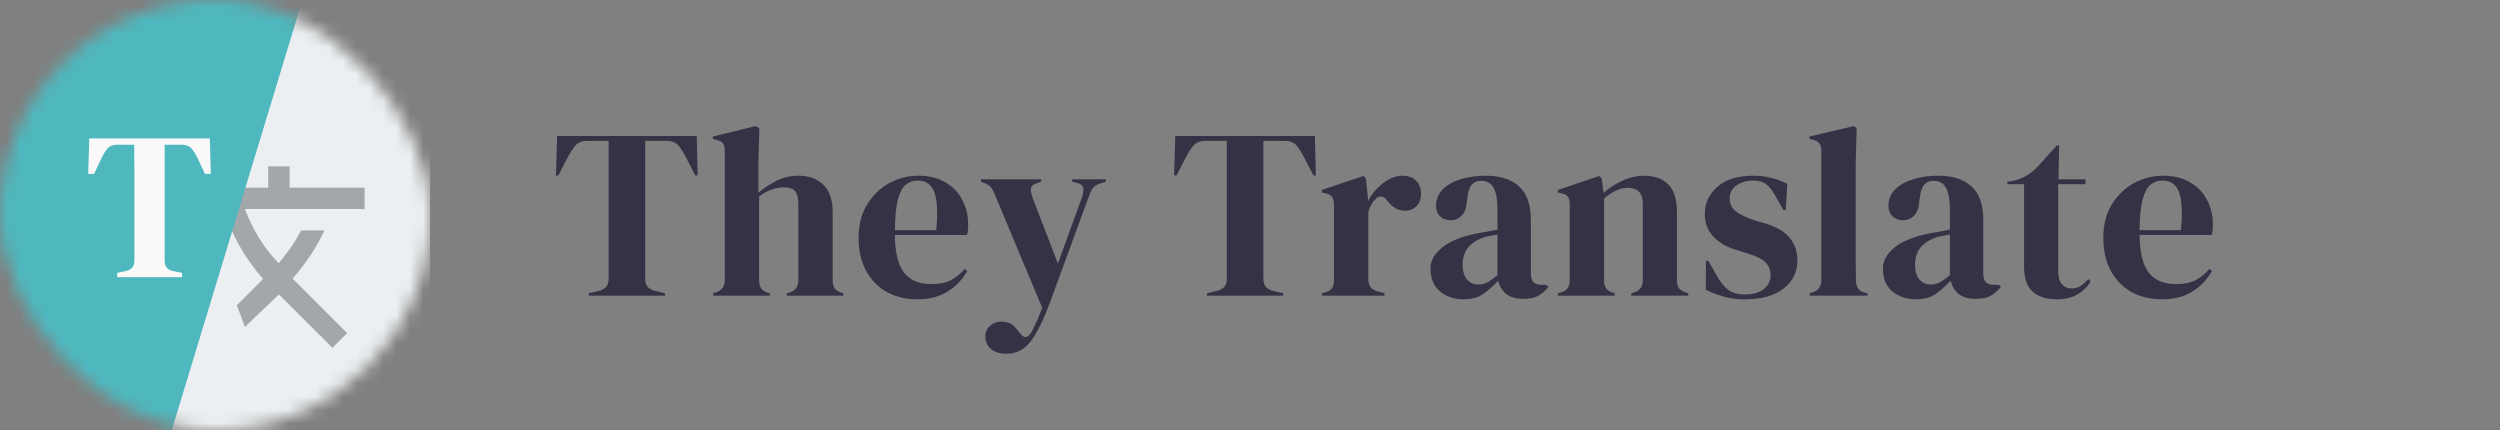
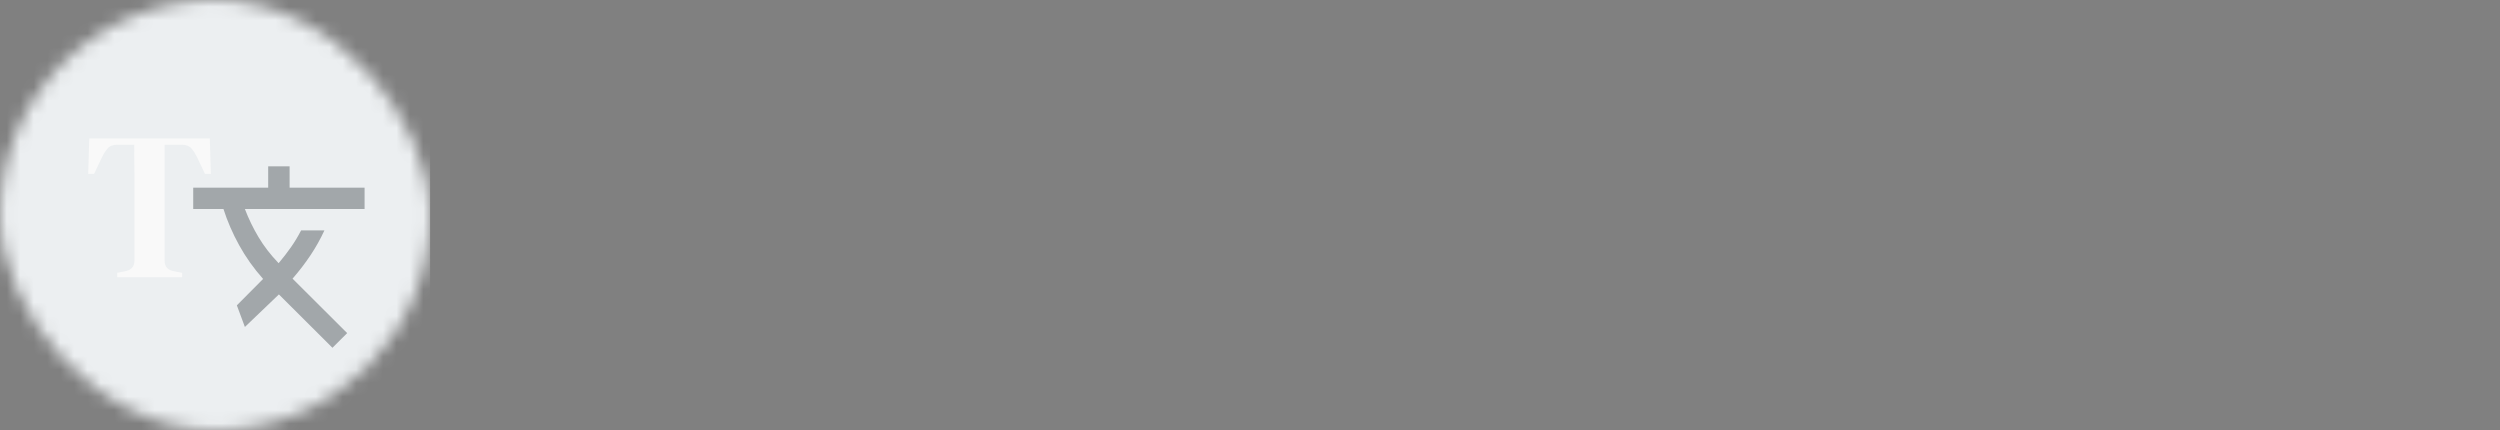
<svg xmlns="http://www.w3.org/2000/svg" width="186" height="32" viewBox="0 0 186 32" fill="none">
  <rect x="0" y="0" width="186" height="32" fill="#808080" stroke="none" />
-   <path d="M43.808 22V21.82L44.546 21.64C45.038 21.532 45.284 21.232 45.284 20.74V10.48H43.754C43.31 10.48 42.992 10.6 42.8 10.84C42.608 11.068 42.404 11.386 42.188 11.794L41.54 13.054H41.36L41.45 10.12H51.836L51.908 13.054H51.728L51.08 11.794C50.876 11.386 50.678 11.068 50.486 10.84C50.294 10.6 49.976 10.48 49.532 10.48H48.002V20.74C48.002 21.232 48.248 21.532 48.74 21.64L49.478 21.82V22H43.808ZM53.059 22V21.82L53.275 21.748C53.707 21.604 53.923 21.304 53.923 20.848V11.236C53.923 10.984 53.881 10.798 53.797 10.678C53.713 10.558 53.551 10.468 53.311 10.408L53.041 10.336V10.156L56.209 9.382L56.497 9.544L56.425 12.082V14.332C56.845 13.984 57.295 13.69 57.775 13.45C58.267 13.198 58.807 13.072 59.395 13.072C60.175 13.072 60.793 13.294 61.249 13.738C61.717 14.182 61.951 14.866 61.951 15.79V20.866C61.951 21.106 61.999 21.298 62.095 21.442C62.191 21.586 62.359 21.694 62.599 21.766L62.743 21.82V22H58.531V21.82L58.747 21.766C59.179 21.622 59.395 21.316 59.395 20.848V15.196C59.395 14.716 59.311 14.386 59.143 14.206C58.987 14.026 58.705 13.936 58.297 13.936C58.033 13.936 57.745 13.99 57.433 14.098C57.121 14.194 56.803 14.368 56.479 14.62V20.884C56.479 21.352 56.695 21.652 57.127 21.784L57.271 21.82V22H53.059ZM68.325 13.072C69.105 13.072 69.771 13.234 70.323 13.558C70.875 13.87 71.295 14.302 71.583 14.854C71.883 15.394 72.033 16.012 72.033 16.708C72.033 16.84 72.027 16.978 72.015 17.122C72.003 17.254 71.979 17.374 71.943 17.482H66.579C66.591 18.778 66.819 19.714 67.263 20.29C67.719 20.854 68.391 21.136 69.279 21.136C69.879 21.136 70.365 21.04 70.737 20.848C71.109 20.656 71.457 20.374 71.781 20.002L71.961 20.164C71.589 20.824 71.091 21.34 70.467 21.712C69.855 22.084 69.117 22.27 68.253 22.27C67.401 22.27 66.645 22.09 65.985 21.73C65.325 21.358 64.809 20.83 64.437 20.146C64.065 19.462 63.879 18.646 63.879 17.698C63.879 16.714 64.095 15.88 64.527 15.196C64.959 14.5 65.511 13.972 66.183 13.612C66.867 13.252 67.581 13.072 68.325 13.072ZM68.271 13.432C67.923 13.432 67.623 13.54 67.371 13.756C67.131 13.96 66.939 14.332 66.795 14.872C66.663 15.4 66.591 16.15 66.579 17.122H69.657C69.777 15.814 69.729 14.872 69.513 14.296C69.297 13.72 68.883 13.432 68.271 13.432ZM74.875 26.32C74.395 26.32 74.011 26.2 73.723 25.96C73.447 25.72 73.309 25.414 73.309 25.042C73.309 24.706 73.429 24.436 73.669 24.232C73.909 24.028 74.179 23.926 74.479 23.926C74.779 23.926 75.031 23.986 75.235 24.106C75.439 24.238 75.619 24.424 75.775 24.664L75.901 24.808C76.165 25.168 76.429 25.162 76.693 24.79C76.801 24.61 76.921 24.37 77.053 24.07C77.197 23.782 77.359 23.392 77.539 22.9L74.047 14.548C73.963 14.32 73.873 14.14 73.777 14.008C73.681 13.864 73.525 13.744 73.309 13.648L72.985 13.522V13.342H77.467V13.504L77.107 13.648C76.843 13.732 76.705 13.87 76.693 14.062C76.693 14.242 76.741 14.47 76.837 14.746L78.709 19.606L80.491 14.692C80.587 14.416 80.623 14.188 80.599 14.008C80.575 13.816 80.425 13.684 80.149 13.612L79.771 13.522V13.342H82.273V13.522L81.877 13.648C81.601 13.732 81.409 13.852 81.301 14.008C81.193 14.164 81.091 14.38 80.995 14.656L78.097 22.558C77.629 23.818 77.161 24.76 76.693 25.384C76.225 26.008 75.619 26.32 74.875 26.32ZM89.799 22V21.82L90.537 21.64C91.029 21.532 91.275 21.232 91.275 20.74V10.48H89.745C89.301 10.48 88.983 10.6 88.791 10.84C88.599 11.068 88.395 11.386 88.179 11.794L87.531 13.054H87.351L87.441 10.12H97.827L97.899 13.054H97.719L97.071 11.794C96.867 11.386 96.669 11.068 96.477 10.84C96.285 10.6 95.967 10.48 95.523 10.48H93.993V20.74C93.993 21.232 94.239 21.532 94.731 21.64L95.469 21.82V22H89.799ZM98.346 22V21.82L98.616 21.748C98.856 21.676 99.018 21.568 99.102 21.424C99.198 21.28 99.246 21.094 99.246 20.866V15.232C99.246 14.968 99.198 14.776 99.102 14.656C99.018 14.524 98.856 14.434 98.616 14.386L98.346 14.314V14.134L101.442 13.09L101.622 13.27L101.784 14.818V14.962C101.952 14.626 102.168 14.32 102.432 14.044C102.708 13.756 103.008 13.522 103.332 13.342C103.668 13.162 103.998 13.072 104.322 13.072C104.778 13.072 105.126 13.198 105.366 13.45C105.606 13.702 105.726 14.02 105.726 14.404C105.726 14.812 105.606 15.13 105.366 15.358C105.138 15.574 104.862 15.682 104.538 15.682C104.034 15.682 103.59 15.43 103.206 14.926L103.17 14.89C103.05 14.722 102.912 14.632 102.756 14.62C102.6 14.596 102.456 14.668 102.324 14.836C102.204 14.944 102.102 15.076 102.018 15.232C101.946 15.376 101.874 15.544 101.802 15.736V20.758C101.802 21.238 102.012 21.538 102.432 21.658L103.008 21.82V22H98.346ZM108.893 22.27C108.197 22.27 107.609 22.072 107.129 21.676C106.661 21.28 106.427 20.71 106.427 19.966C106.427 19.402 106.715 18.886 107.291 18.418C107.867 17.938 108.773 17.578 110.009 17.338C110.201 17.302 110.417 17.266 110.657 17.23C110.897 17.182 111.149 17.134 111.413 17.086V15.664C111.413 14.848 111.311 14.278 111.107 13.954C110.915 13.618 110.609 13.45 110.189 13.45C109.901 13.45 109.673 13.546 109.505 13.738C109.337 13.918 109.229 14.236 109.181 14.692L109.145 14.89C109.121 15.406 108.995 15.784 108.767 16.024C108.539 16.264 108.257 16.384 107.921 16.384C107.609 16.384 107.351 16.288 107.147 16.096C106.943 15.904 106.841 15.646 106.841 15.322C106.841 14.83 107.009 14.416 107.345 14.08C107.693 13.744 108.149 13.492 108.713 13.324C109.277 13.156 109.889 13.072 110.549 13.072C111.617 13.072 112.439 13.336 113.015 13.864C113.603 14.38 113.897 15.226 113.897 16.402V20.38C113.897 20.92 114.149 21.19 114.653 21.19H115.049L115.211 21.334C114.983 21.622 114.731 21.844 114.455 22C114.191 22.156 113.813 22.234 113.321 22.234C112.793 22.234 112.373 22.114 112.061 21.874C111.761 21.622 111.563 21.292 111.467 20.884C111.107 21.268 110.735 21.598 110.351 21.874C109.979 22.138 109.493 22.27 108.893 22.27ZM109.991 21.172C110.231 21.172 110.453 21.118 110.657 21.01C110.873 20.89 111.125 20.71 111.413 20.47V17.446C111.293 17.47 111.173 17.494 111.053 17.518C110.933 17.542 110.795 17.566 110.639 17.59C110.087 17.734 109.643 17.98 109.307 18.328C108.983 18.664 108.821 19.12 108.821 19.696C108.821 20.188 108.935 20.56 109.163 20.812C109.391 21.052 109.667 21.172 109.991 21.172ZM115.906 22V21.82L116.158 21.748C116.578 21.628 116.788 21.334 116.788 20.866V15.232C116.788 14.968 116.746 14.776 116.662 14.656C116.578 14.524 116.416 14.434 116.176 14.386L115.906 14.314V14.134L118.984 13.09L119.164 13.27L119.308 14.35C119.728 13.978 120.202 13.672 120.73 13.432C121.258 13.192 121.78 13.072 122.296 13.072C123.088 13.072 123.694 13.288 124.114 13.72C124.546 14.152 124.762 14.812 124.762 15.7V20.884C124.762 21.352 124.99 21.646 125.446 21.766L125.608 21.82V22H121.36V21.82L121.594 21.748C122.014 21.616 122.224 21.322 122.224 20.866V15.124C122.224 14.356 121.84 13.972 121.072 13.972C120.544 13.972 119.968 14.236 119.344 14.764V20.884C119.344 21.352 119.554 21.646 119.974 21.766L120.136 21.82V22H115.906ZM129.786 22.27C129.198 22.27 128.67 22.198 128.202 22.054C127.734 21.922 127.302 21.754 126.906 21.55L126.924 19.408H127.104L127.716 20.488C127.98 20.968 128.268 21.328 128.58 21.568C128.904 21.796 129.312 21.91 129.804 21.91C130.38 21.91 130.842 21.784 131.19 21.532C131.55 21.268 131.73 20.92 131.73 20.488C131.73 20.092 131.604 19.768 131.352 19.516C131.1 19.264 130.632 19.036 129.948 18.832L129.192 18.598C128.46 18.382 127.884 18.046 127.464 17.59C127.044 17.134 126.834 16.576 126.834 15.916C126.834 15.124 127.146 14.452 127.77 13.9C128.394 13.348 129.288 13.072 130.452 13.072C130.92 13.072 131.358 13.126 131.766 13.234C132.186 13.33 132.588 13.48 132.972 13.684L132.864 15.628H132.684L132.054 14.512C131.826 14.116 131.598 13.84 131.37 13.684C131.154 13.516 130.824 13.432 130.38 13.432C129.972 13.432 129.588 13.546 129.228 13.774C128.868 14.002 128.688 14.326 128.688 14.746C128.688 15.154 128.838 15.478 129.138 15.718C129.45 15.958 129.906 16.18 130.506 16.384L131.316 16.618C132.18 16.882 132.798 17.248 133.17 17.716C133.542 18.172 133.728 18.724 133.728 19.372C133.728 20.248 133.38 20.95 132.684 21.478C132 22.006 131.034 22.27 129.786 22.27ZM134.645 22V21.82L134.861 21.748C135.293 21.604 135.509 21.304 135.509 20.848V11.218C135.509 10.978 135.461 10.798 135.365 10.678C135.269 10.546 135.101 10.45 134.861 10.39L134.627 10.336V10.156L137.921 9.382L138.137 9.544L138.065 12.064V18.22C138.065 18.664 138.065 19.108 138.065 19.552C138.077 19.984 138.083 20.416 138.083 20.848C138.083 21.088 138.131 21.286 138.227 21.442C138.323 21.586 138.485 21.694 138.713 21.766L138.947 21.82V22H134.645ZM142.553 22.27C141.857 22.27 141.269 22.072 140.789 21.676C140.321 21.28 140.087 20.71 140.087 19.966C140.087 19.402 140.375 18.886 140.951 18.418C141.527 17.938 142.433 17.578 143.669 17.338C143.861 17.302 144.077 17.266 144.317 17.23C144.557 17.182 144.809 17.134 145.073 17.086V15.664C145.073 14.848 144.971 14.278 144.767 13.954C144.575 13.618 144.269 13.45 143.849 13.45C143.561 13.45 143.333 13.546 143.165 13.738C142.997 13.918 142.889 14.236 142.841 14.692L142.805 14.89C142.781 15.406 142.655 15.784 142.427 16.024C142.199 16.264 141.917 16.384 141.581 16.384C141.269 16.384 141.011 16.288 140.807 16.096C140.603 15.904 140.501 15.646 140.501 15.322C140.501 14.83 140.669 14.416 141.005 14.08C141.353 13.744 141.809 13.492 142.373 13.324C142.937 13.156 143.549 13.072 144.209 13.072C145.277 13.072 146.099 13.336 146.675 13.864C147.263 14.38 147.557 15.226 147.557 16.402V20.38C147.557 20.92 147.809 21.19 148.313 21.19H148.709L148.871 21.334C148.643 21.622 148.391 21.844 148.115 22C147.851 22.156 147.473 22.234 146.981 22.234C146.453 22.234 146.033 22.114 145.721 21.874C145.421 21.622 145.223 21.292 145.127 20.884C144.767 21.268 144.395 21.598 144.011 21.874C143.639 22.138 143.153 22.27 142.553 22.27ZM143.651 21.172C143.891 21.172 144.113 21.118 144.317 21.01C144.533 20.89 144.785 20.71 145.073 20.47V17.446C144.953 17.47 144.833 17.494 144.713 17.518C144.593 17.542 144.455 17.566 144.299 17.59C143.747 17.734 143.303 17.98 142.967 18.328C142.643 18.664 142.481 19.12 142.481 19.696C142.481 20.188 142.595 20.56 142.823 20.812C143.051 21.052 143.327 21.172 143.651 21.172ZM153.022 22.27C152.254 22.27 151.654 22.078 151.222 21.694C150.802 21.31 150.592 20.698 150.592 19.858V13.702H149.35V13.522L149.782 13.45C150.154 13.366 150.472 13.246 150.736 13.09C151.012 12.934 151.282 12.724 151.546 12.46L153.022 10.822H153.202L153.148 13.342H155.164V13.702H153.13V20.182C153.13 20.602 153.22 20.92 153.4 21.136C153.592 21.352 153.832 21.46 154.12 21.46C154.372 21.46 154.594 21.4 154.786 21.28C154.978 21.148 155.17 20.974 155.362 20.758L155.542 20.938C155.302 21.346 154.972 21.67 154.552 21.91C154.132 22.15 153.622 22.27 153.022 22.27ZM160.931 13.072C161.711 13.072 162.377 13.234 162.929 13.558C163.481 13.87 163.901 14.302 164.189 14.854C164.489 15.394 164.639 16.012 164.639 16.708C164.639 16.84 164.633 16.978 164.621 17.122C164.609 17.254 164.585 17.374 164.549 17.482H159.185C159.197 18.778 159.425 19.714 159.869 20.29C160.325 20.854 160.997 21.136 161.885 21.136C162.485 21.136 162.971 21.04 163.343 20.848C163.715 20.656 164.063 20.374 164.387 20.002L164.567 20.164C164.195 20.824 163.697 21.34 163.073 21.712C162.461 22.084 161.723 22.27 160.859 22.27C160.007 22.27 159.251 22.09 158.591 21.73C157.931 21.358 157.415 20.83 157.043 20.146C156.671 19.462 156.485 18.646 156.485 17.698C156.485 16.714 156.701 15.88 157.133 15.196C157.565 14.5 158.117 13.972 158.789 13.612C159.473 13.252 160.187 13.072 160.931 13.072ZM160.877 13.432C160.529 13.432 160.229 13.54 159.977 13.756C159.737 13.96 159.545 14.332 159.401 14.872C159.269 15.4 159.197 16.15 159.185 17.122H162.263C162.383 15.814 162.335 14.872 162.119 14.296C161.903 13.72 161.489 13.432 160.877 13.432Z" fill="#363246" />
  <mask id="mask0_3180_5173" style="mask-type:alpha" maskUnits="userSpaceOnUse" x="0" y="0" width="32" height="32">
    <rect width="32" height="32" rx="16" fill="#D9D9D9" />
  </mask>
  <g mask="url(#mask0_3180_5173)">
    <path d="M0 1.90735e-06H32V32H0V1.90735e-06Z" fill="#ECEFF1" />
    <path d="M24.734 25.875L25.83 24.783L21.766 20.733C22.271 20.151 22.719 19.565 23.111 18.976C23.503 18.387 23.845 17.775 24.137 17.14H22.404C22.178 17.576 21.929 17.99 21.656 18.381C21.384 18.771 21.075 19.171 20.73 19.582C20.132 18.96 19.634 18.314 19.236 17.646C18.837 16.978 18.499 16.279 18.22 15.552H27.125V13.963H21.547V12.375H19.953V13.963H14.375V15.552H16.626C16.918 16.465 17.307 17.361 17.792 18.241C18.276 19.122 18.871 19.959 19.575 20.753L17.622 22.718L18.22 24.326L20.75 21.904L24.734 25.875Z" fill="#A2A7AA" />
-     <path d="M0 1.90735e-06L22.5 0L12.781 32H0V1.90735e-06Z" fill="#4EB8BE" />
    <path d="M8.719 20.625V20.297L9.344 20.172C9.781 20.078 10 19.823 10 19.406V15.141C10 14.412 10 13.682 10 12.953C10 12.224 9.995 11.495 9.984 10.766H8.75C8.417 10.766 8.172 10.854 8.016 11.031C7.859 11.208 7.703 11.458 7.547 11.781L7 12.938H6.562L6.641 10.297H15.609L15.688 12.938H15.25L14.703 11.781C14.547 11.458 14.391 11.208 14.234 11.031C14.078 10.854 13.833 10.766 13.5 10.766H12.25V19.406C12.25 19.833 12.469 20.088 12.906 20.172L13.547 20.297V20.625H8.719Z" fill="#F9F9F9" />
  </g>
</svg>